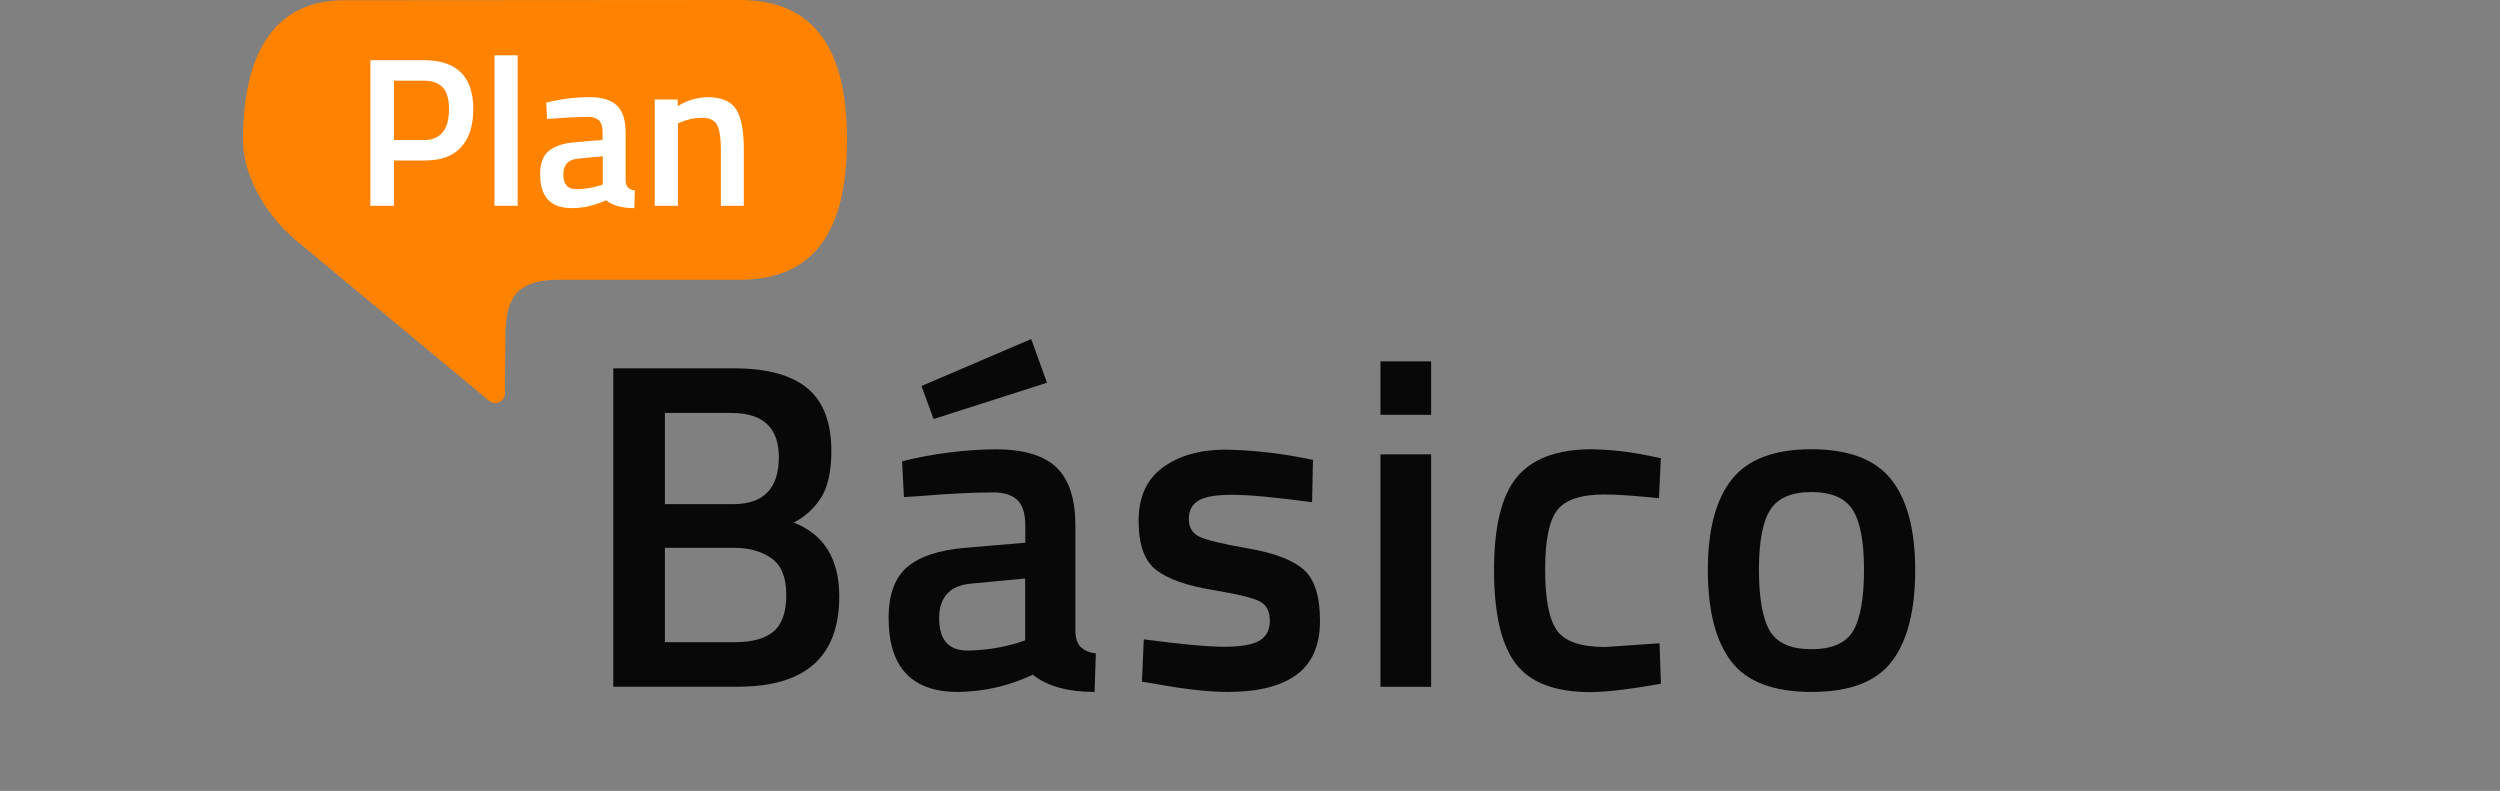
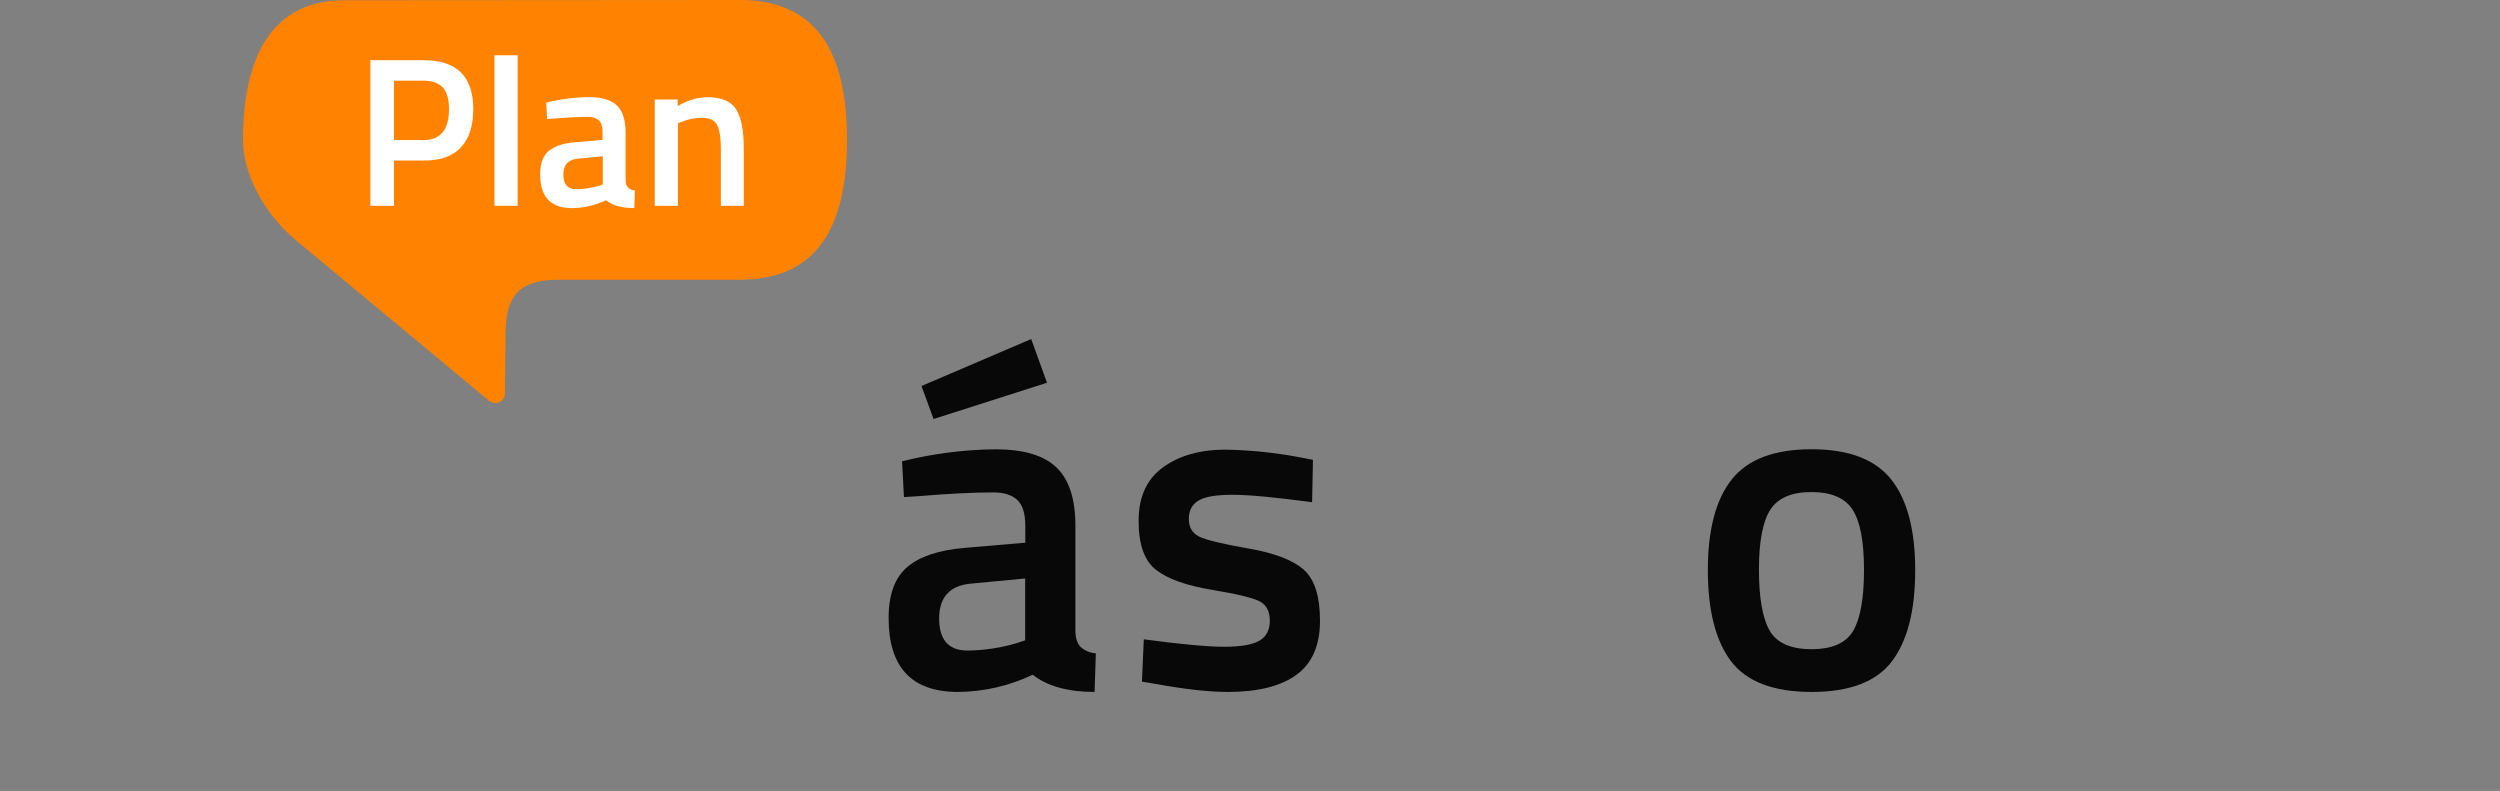
<svg xmlns="http://www.w3.org/2000/svg" width="177" height="56" viewBox="0 0 177 56" fill="none">
  <rect x="0" y="0" width="177" height="56" fill="#808080" stroke="none" />
  <path d="M52.372 19.805H39.519C36.844 19.818 35.825 20.854 35.791 23.523C35.774 24.858 35.755 26.41 35.747 27.847C35.749 27.978 35.713 28.107 35.644 28.218C35.575 28.329 35.475 28.418 35.356 28.474C35.237 28.529 35.105 28.549 34.975 28.532C34.845 28.514 34.723 28.459 34.624 28.373C31.339 25.644 21.886 17.789 20.978 17.033C18.688 15.124 17.204 12.318 17.204 9.902C17.204 3.886 19.354 0.02 24.351 0.02C29.347 0.02 47.353 0 52.372 0C57.843 0 59.967 3.711 59.967 9.902C59.967 16.092 57.843 19.805 52.372 19.805Z" fill="#FF8300" />
  <path d="M29.999 11.364H27.893V14.569H26.222V4.262H29.999C32.338 4.262 33.508 5.415 33.508 7.723C33.508 8.906 33.214 9.812 32.626 10.44C32.039 11.069 31.163 11.377 29.999 11.364ZM27.893 9.919H29.984C31.188 9.919 31.79 9.187 31.789 7.723C31.789 7.02 31.645 6.508 31.353 6.194C31.061 5.88 30.605 5.712 29.984 5.712H27.893V9.919Z" fill="white" />
  <path d="M35.009 14.569V3.915H36.65V14.569H35.009Z" fill="white" />
  <path d="M44.294 9.363V12.794C44.288 12.973 44.349 13.147 44.464 13.283C44.601 13.403 44.773 13.474 44.953 13.485L44.909 14.736C44.046 14.736 43.379 14.55 42.907 14.178C42.15 14.54 41.323 14.73 40.485 14.736C38.988 14.736 38.24 13.938 38.241 12.342C38.241 11.58 38.444 11.028 38.851 10.687C39.259 10.347 39.882 10.14 40.719 10.07L42.662 9.9V9.363C42.662 8.961 42.574 8.684 42.397 8.514C42.178 8.34 41.902 8.254 41.623 8.275C40.981 8.275 40.178 8.314 39.215 8.394L38.734 8.424L38.673 7.266C39.66 7.019 40.673 6.887 41.691 6.875C42.608 6.875 43.27 7.073 43.678 7.47C44.085 7.866 44.291 8.497 44.294 9.363ZM40.925 11.232C40.232 11.293 39.885 11.669 39.885 12.361C39.885 13.053 40.194 13.398 40.811 13.395C41.351 13.39 41.888 13.309 42.406 13.154L42.677 13.064V11.064L40.925 11.232Z" fill="white" />
  <path d="M47.997 14.569H46.356V7.045H47.981V7.512C48.606 7.123 49.323 6.905 50.059 6.88C51.063 6.88 51.747 7.163 52.112 7.73C52.477 8.296 52.66 9.229 52.662 10.53V14.569H51.037V10.581C51.037 9.769 50.949 9.192 50.774 8.851C50.598 8.509 50.239 8.339 49.697 8.341C49.19 8.34 48.689 8.443 48.223 8.642L47.997 8.732V14.569Z" fill="white" />
-   <path d="M43.422 26.078H51.98C54.285 26.078 56.008 26.544 57.148 27.477C58.288 28.41 58.859 29.895 58.86 31.93C58.86 33.271 58.646 34.324 58.218 35.091C57.739 35.908 57.037 36.57 56.194 37C58.345 37.834 59.42 39.579 59.42 42.234C59.42 46.492 57.028 48.62 52.243 48.62H43.422V26.078ZM51.783 29.238H47.075V35.692H51.914C54.065 35.692 55.141 34.584 55.141 32.367C55.141 30.281 54.021 29.238 51.783 29.238ZM51.98 38.785H47.075V45.466H52.046C53.253 45.466 54.159 45.214 54.764 44.711C55.368 44.207 55.67 43.339 55.669 42.109C55.669 40.88 55.318 40.019 54.616 39.525C53.914 39.032 53.035 38.785 51.98 38.785Z" fill="#080808" />
  <path d="M76.138 37.238V44.743C76.158 45.225 76.285 45.582 76.516 45.813C76.814 46.073 77.19 46.229 77.585 46.256L77.496 48.989C75.609 48.989 74.149 48.583 73.118 47.771C71.462 48.56 69.653 48.976 67.819 48.989C64.548 48.989 62.913 47.244 62.914 43.754C62.914 42.088 63.358 40.881 64.247 40.133C65.136 39.386 66.502 38.937 68.345 38.785L72.591 38.423V37.234C72.591 36.357 72.399 35.742 72.016 35.39C71.632 35.038 71.066 34.862 70.317 34.863C68.912 34.863 67.157 34.951 65.052 35.127L63.999 35.193L63.867 32.659C66.026 32.12 68.241 31.835 70.467 31.81C72.476 31.81 73.925 32.243 74.813 33.109C75.701 33.975 76.142 35.351 76.138 37.238ZM65.241 27.329L73.009 24.004L74.128 27.098L66.097 29.666L65.241 27.329ZM68.763 41.319C67.248 41.451 66.491 42.275 66.492 43.788C66.493 45.302 67.163 46.059 68.5 46.059C69.682 46.047 70.856 45.87 71.988 45.533L72.581 45.336V40.957L68.763 41.319Z" fill="#080808" />
  <path d="M92.897 35.558C90.308 35.208 88.431 35.033 87.269 35.032C86.106 35.03 85.299 35.167 84.849 35.443C84.396 35.718 84.169 36.151 84.169 36.743C84.169 37.336 84.416 37.753 84.91 37.995C85.402 38.236 86.565 38.516 88.398 38.834C90.231 39.152 91.533 39.652 92.304 40.332C93.072 41.011 93.456 42.218 93.456 43.953C93.456 45.688 92.902 46.96 91.795 47.771C90.686 48.583 89.068 48.989 86.939 48.989C85.599 48.989 83.909 48.803 81.87 48.43L80.85 48.26L80.981 45.264C83.615 45.615 85.514 45.791 86.678 45.791C87.842 45.791 88.67 45.648 89.162 45.363C89.656 45.077 89.903 44.606 89.903 43.948C89.903 43.29 89.667 42.834 89.195 42.581C88.722 42.33 87.59 42.055 85.798 41.759C84.005 41.462 82.694 40.996 81.864 40.359C81.029 39.723 80.612 38.56 80.613 36.871C80.614 35.181 81.19 33.92 82.342 33.085C83.493 32.251 84.969 31.834 86.769 31.834C88.504 31.866 90.232 32.042 91.938 32.36L92.957 32.557L92.897 35.558Z" fill="#080808" />
-   <path d="M97.736 29.369V25.583H101.324V29.369H97.736ZM97.736 48.627V32.168H101.324V48.627H97.736Z" fill="#080808" />
-   <path d="M112.653 31.806C114.034 31.831 115.41 31.986 116.763 32.27L117.586 32.44L117.456 35.271C115.722 35.096 114.438 35.008 113.604 35.008C111.936 35.008 110.817 35.381 110.246 36.127C109.675 36.873 109.392 38.278 109.397 40.341C109.397 42.403 109.671 43.828 110.219 44.619C110.767 45.409 111.908 45.805 113.643 45.808L117.495 45.544L117.593 48.408C115.377 48.803 113.71 49.001 112.59 49.001C110.087 49.001 108.326 48.326 107.306 46.976C106.286 45.627 105.776 43.419 105.778 40.352C105.778 37.28 106.315 35.09 107.391 33.785C108.467 32.479 110.221 31.82 112.653 31.806Z" fill="#080808" />
  <path d="M122.607 33.946C123.739 32.52 125.621 31.806 128.252 31.806C130.884 31.806 132.766 32.52 133.898 33.946C135.03 35.373 135.596 37.512 135.596 40.364C135.596 43.217 135.048 45.368 133.95 46.818C132.853 48.267 130.955 48.992 128.256 48.99C125.556 48.989 123.658 48.265 122.561 46.818C121.464 45.37 120.915 43.219 120.915 40.364C120.915 37.51 121.479 35.371 122.607 33.946ZM125.29 44.646C125.795 45.523 126.783 45.962 128.252 45.962C129.722 45.962 130.71 45.523 131.216 44.646C131.721 43.767 131.973 42.33 131.972 40.334C131.971 38.338 131.702 36.922 131.165 36.088C130.628 35.256 129.657 34.839 128.252 34.838C126.847 34.837 125.876 35.253 125.34 36.088C124.801 36.923 124.532 38.339 124.533 40.334C124.534 42.329 124.787 43.766 125.29 44.644V44.646Z" fill="#080808" />
</svg>